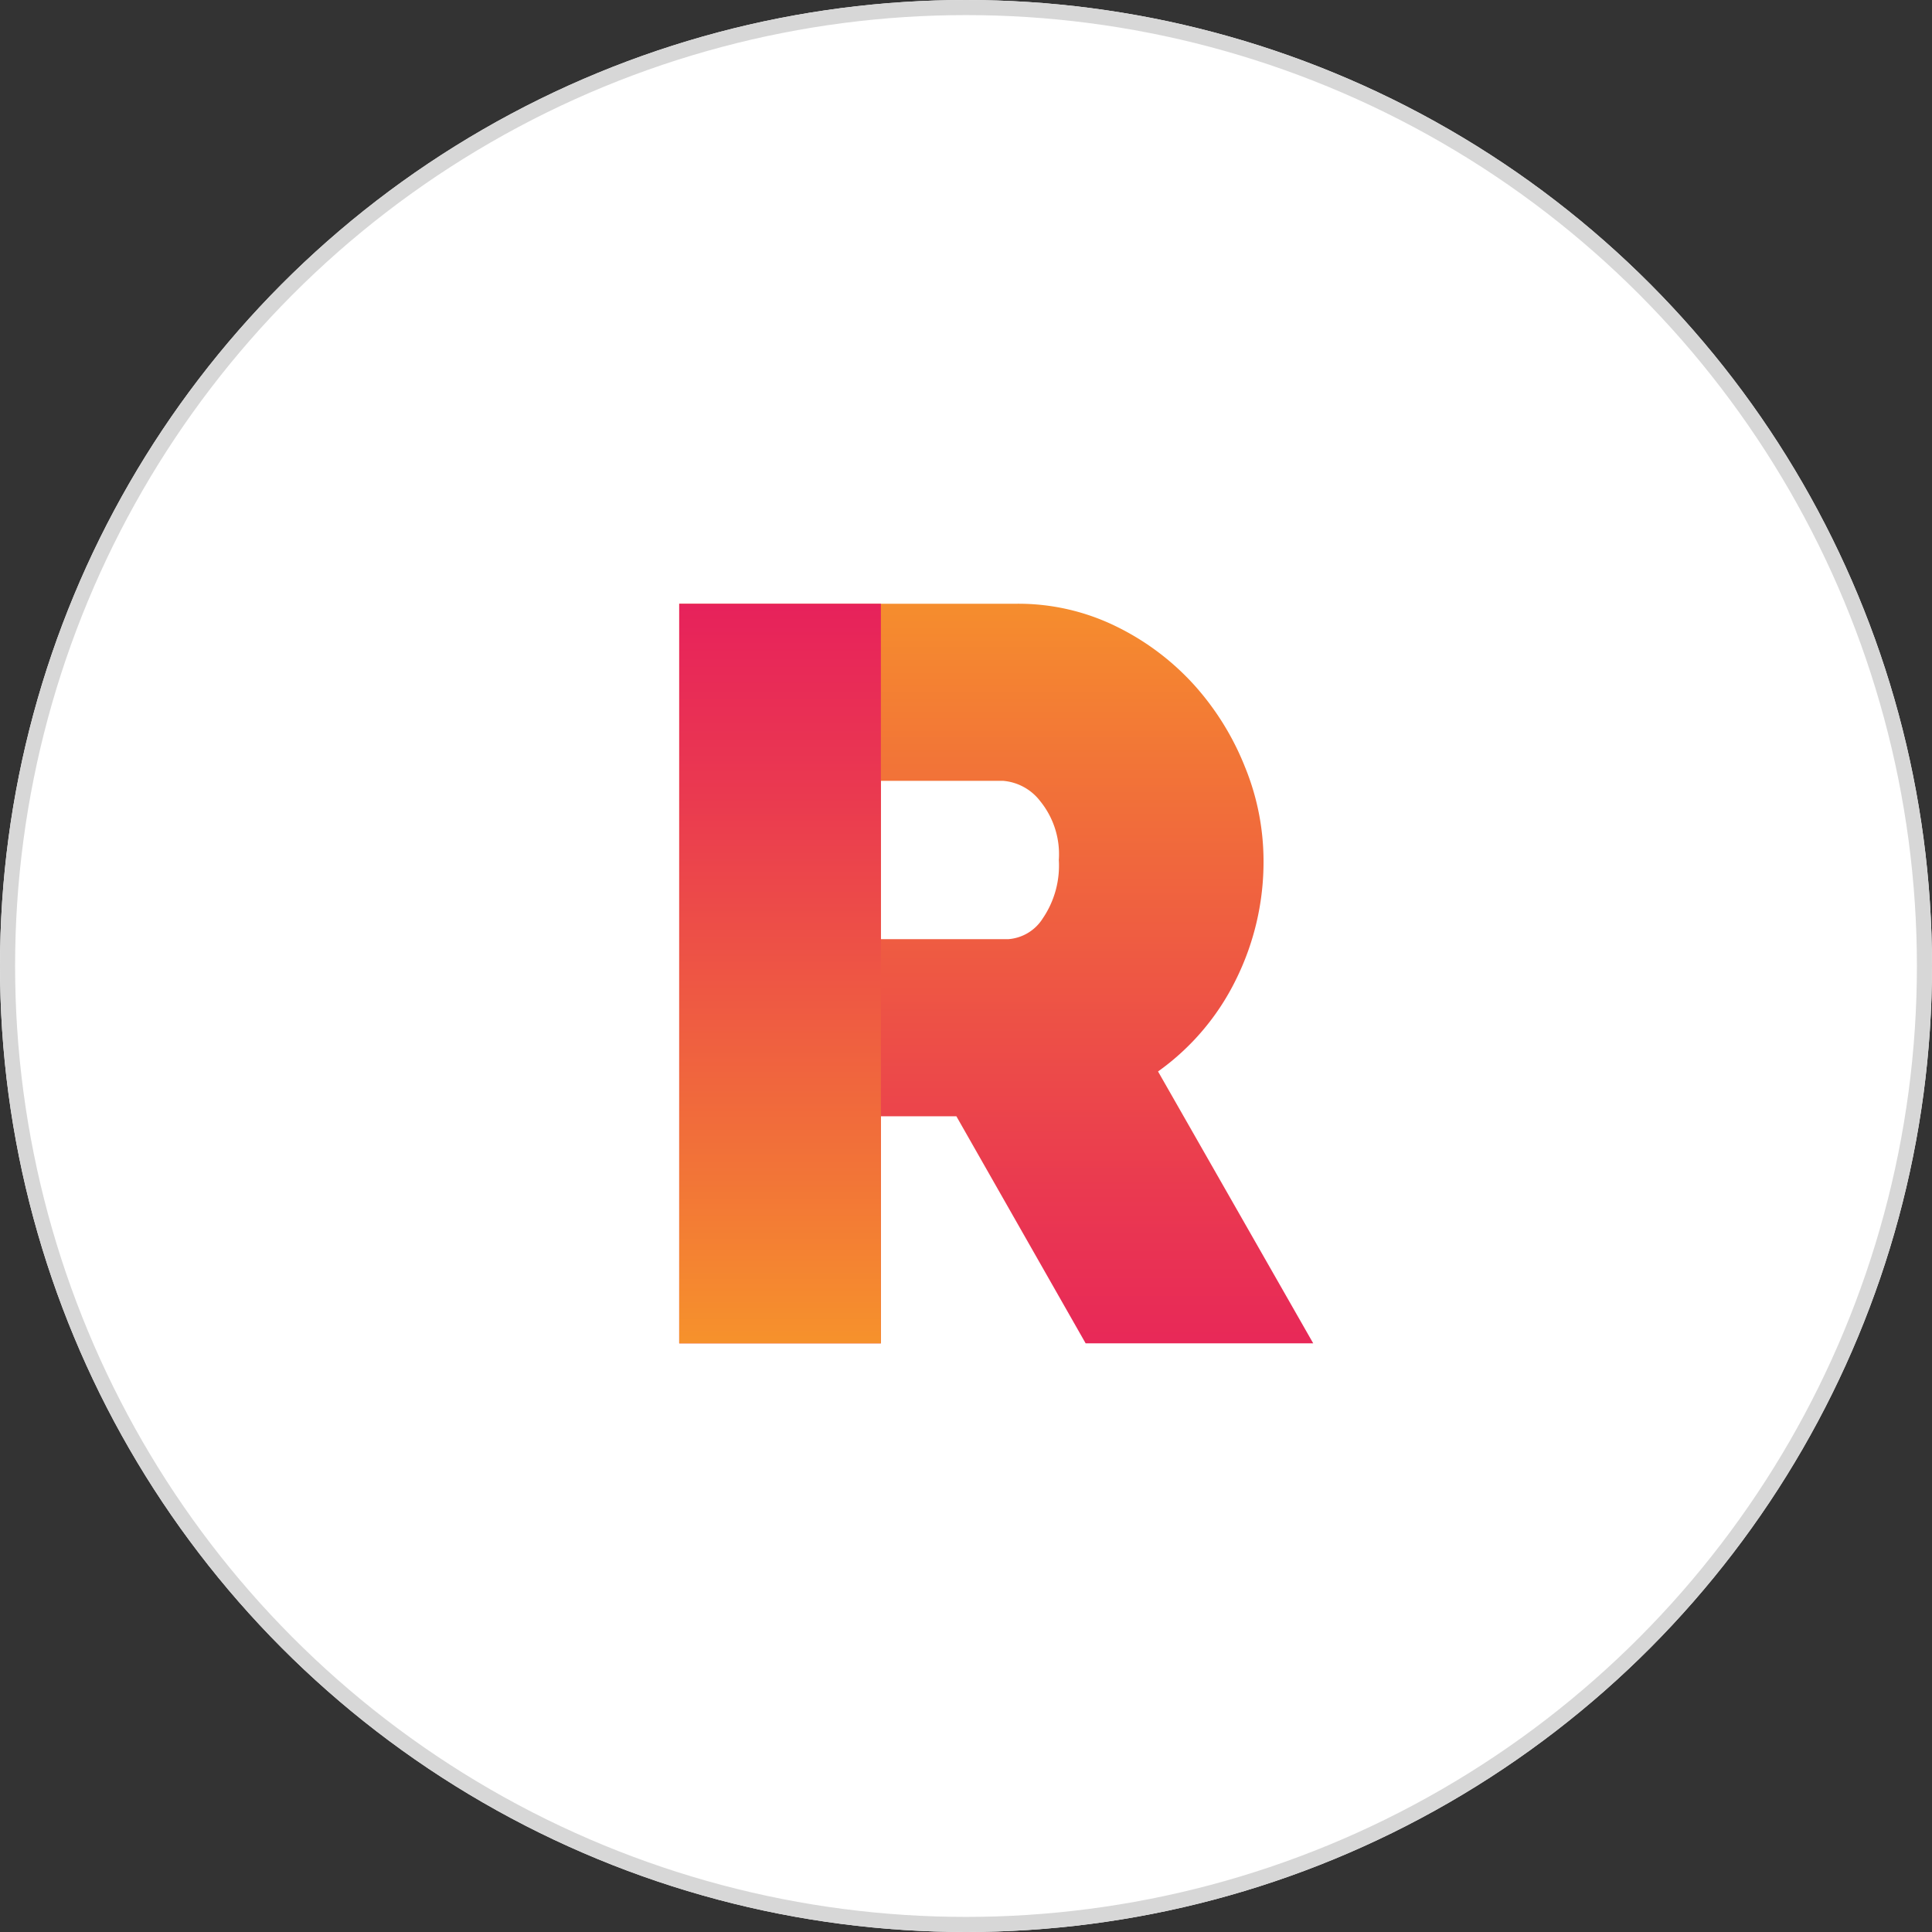
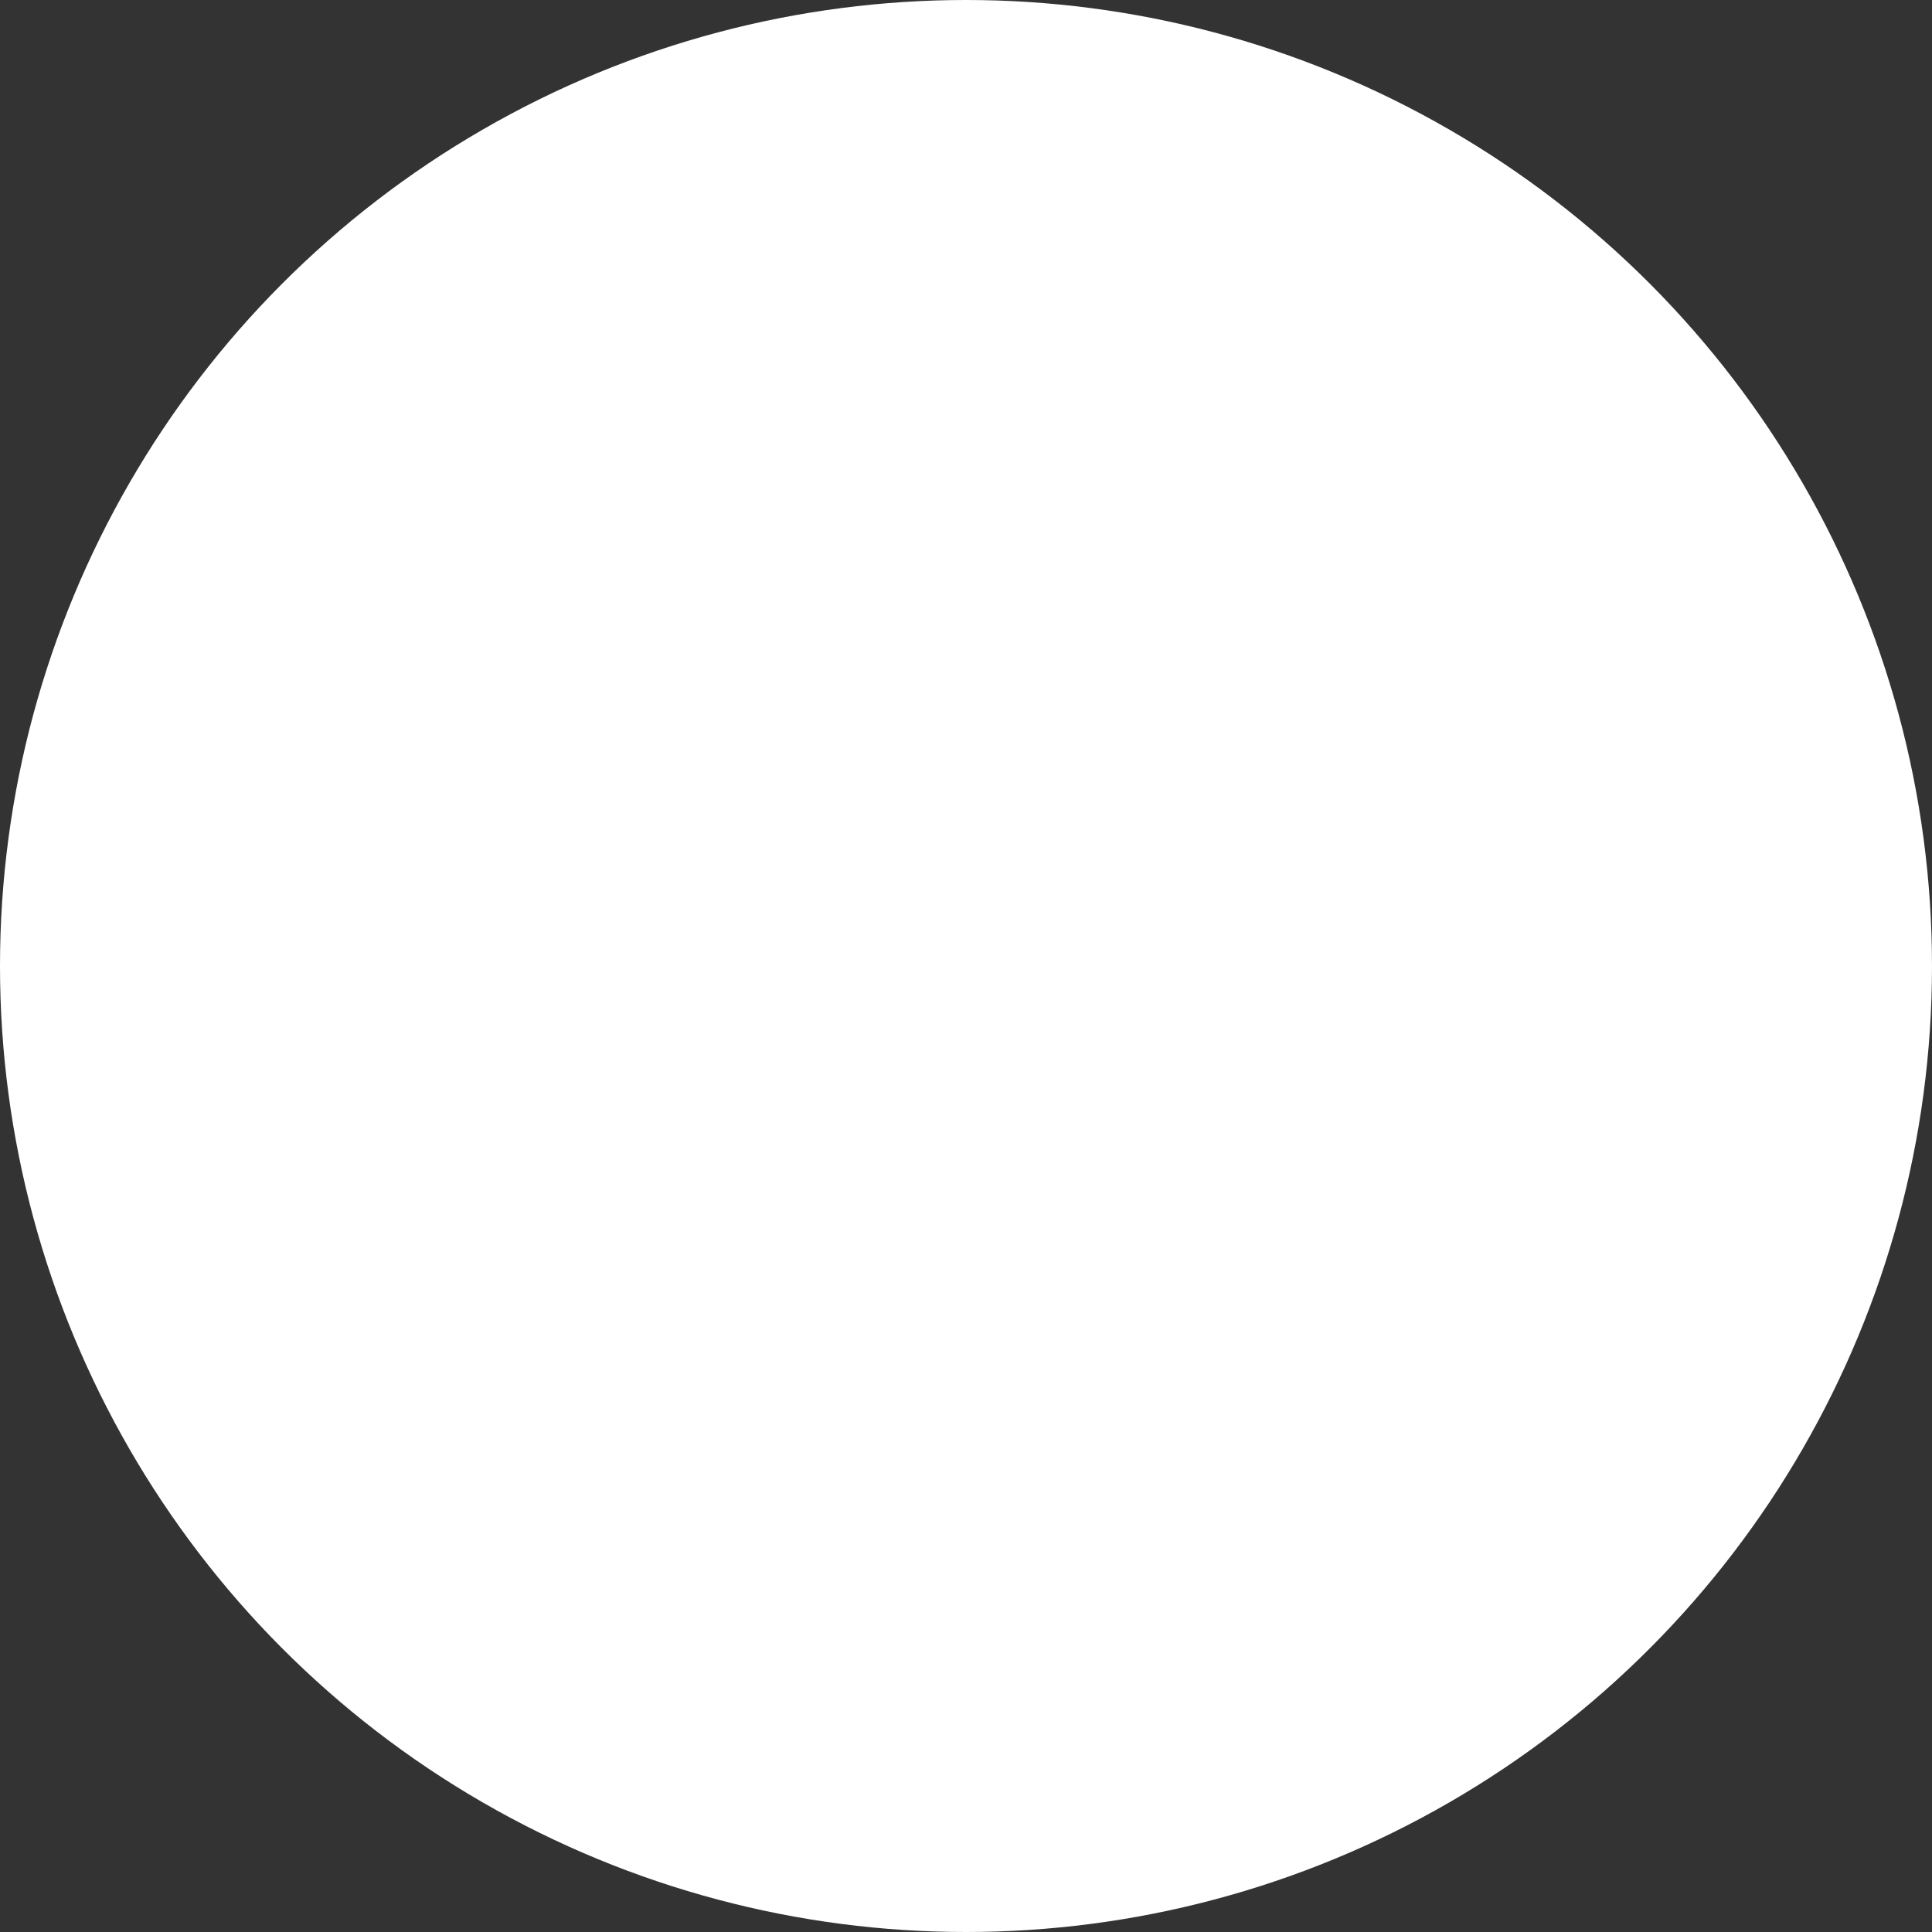
<svg xmlns="http://www.w3.org/2000/svg" xmlns:xlink="http://www.w3.org/1999/xlink" width="128" height="128" viewBox="0 0 128 128">
  <rect x="0" y="0" width="128" height="128" fill="#333333" stroke="none" />
  <defs>
    <linearGradient id="linear-gradient" x1="0.5" y1="-0.029" x2="0.5" y2="1.072" gradientUnits="objectBoundingBox">
      <stop offset="0" stop-color="#f6912c" />
      <stop offset="0.22" stop-color="#f27537" />
      <stop offset="0.748" stop-color="#ea3950" />
      <stop offset="1" stop-color="#e7225b" />
    </linearGradient>
    <linearGradient id="linear-gradient-2" x1="0.5" y1="0.991" x2="0.5" y2="0.008" xlink:href="#linear-gradient" />
  </defs>
  <g id="Group_20" data-name="Group 20" transform="translate(-1146 -2905)">
    <g id="Ellipse_9_copy_2" data-name="Ellipse 9 copy 2" transform="translate(1146 2905)" fill="#fff" stroke="#d7d7d7" stroke-width="1">
      <circle cx="64" cy="64" r="64" stroke="none" />
-       <circle cx="64" cy="64" r="63.5" fill="none" />
    </g>
    <g id="Vector_Smart_Object" data-name="Vector Smart Object" transform="translate(784.905 2730.144)">
      <g id="Group_9" data-name="Group 9">
-         <path id="Path_16" data-name="Path 16" d="M406.095,263.856v-49H428.43a14.7,14.7,0,0,1,6.579,1.484,17.086,17.086,0,0,1,5.172,3.864,18.072,18.072,0,0,1,3.392,5.453,16.459,16.459,0,0,1,1.234,6.176,17.551,17.551,0,0,1-1.85,7.971,16.223,16.223,0,0,1-5.139,6.039L448.1,263.856H433.022l-8.565-15.045h-5v15.045Zm13.361-26.777h8.427a2.953,2.953,0,0,0,2.3-1.38,6.214,6.214,0,0,0,1.062-3.865,5.576,5.576,0,0,0-1.234-3.9,3.448,3.448,0,0,0-2.466-1.346h-8.084Z" fill="url(#linear-gradient)" />
-         <rect id="Rectangle_1" data-name="Rectangle 1" width="13.361" height="49" transform="translate(406.095 214.856)" fill="url(#linear-gradient-2)" />
-       </g>
+         </g>
    </g>
  </g>
</svg>